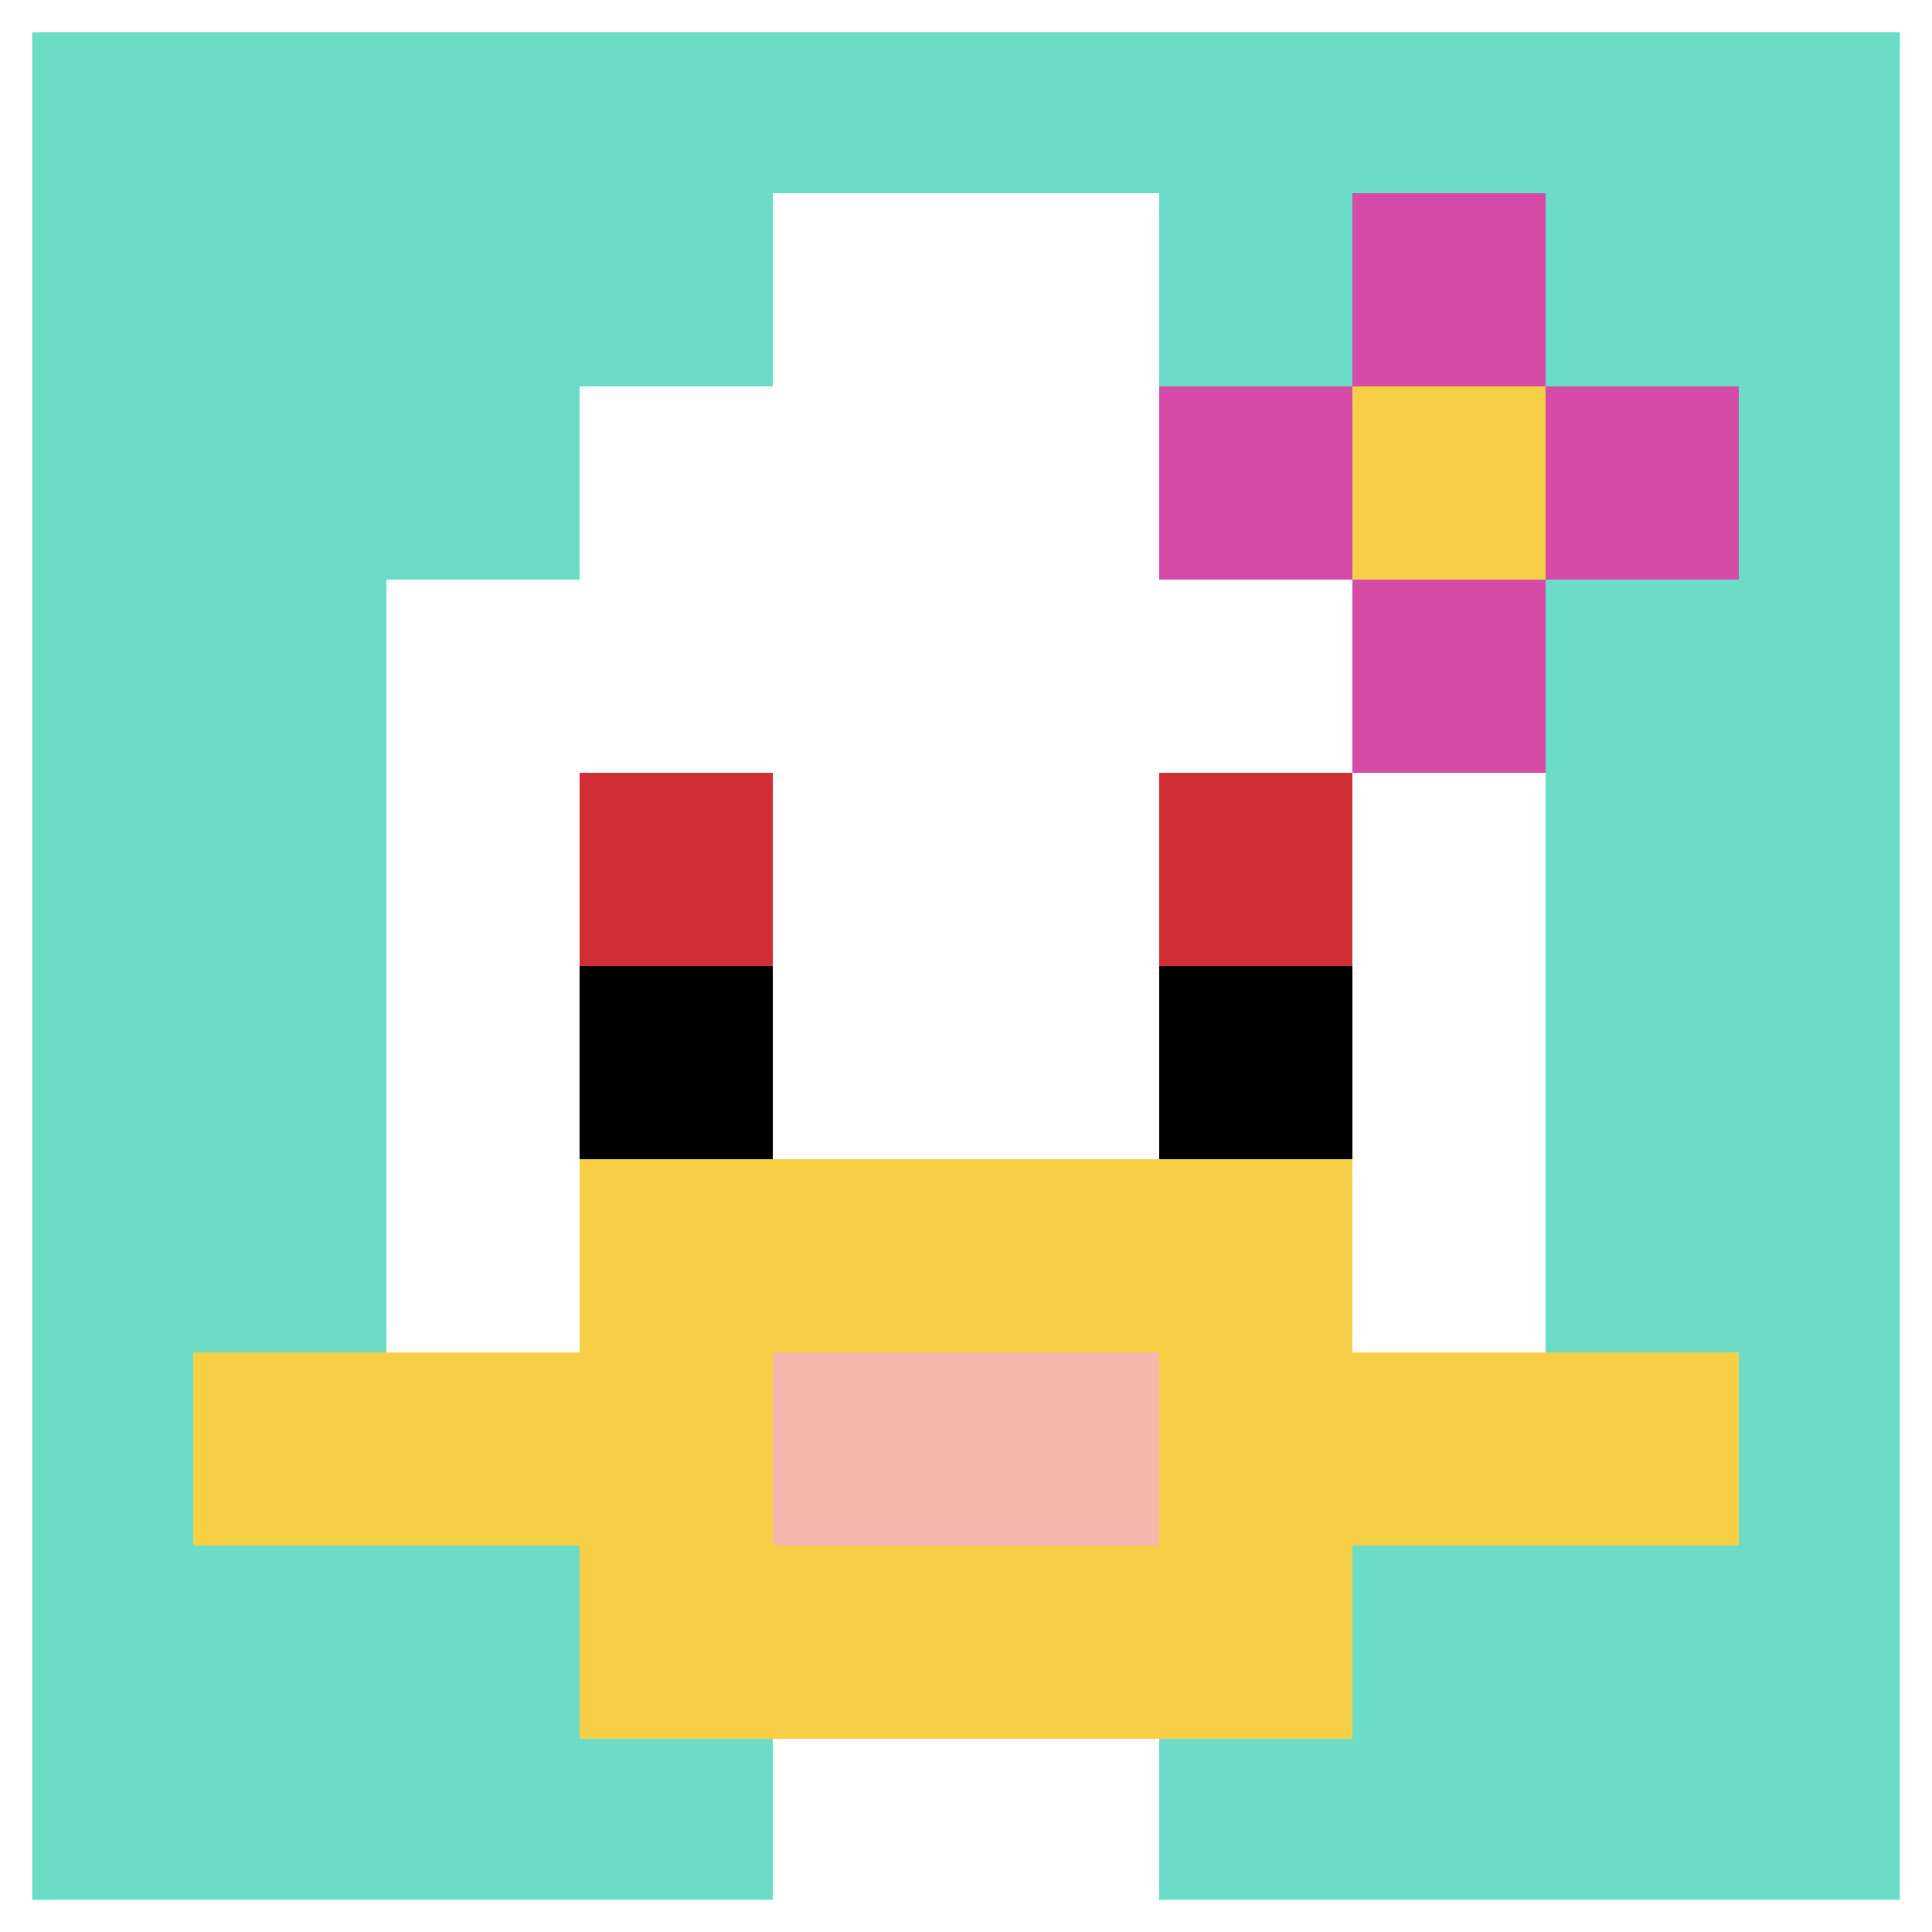
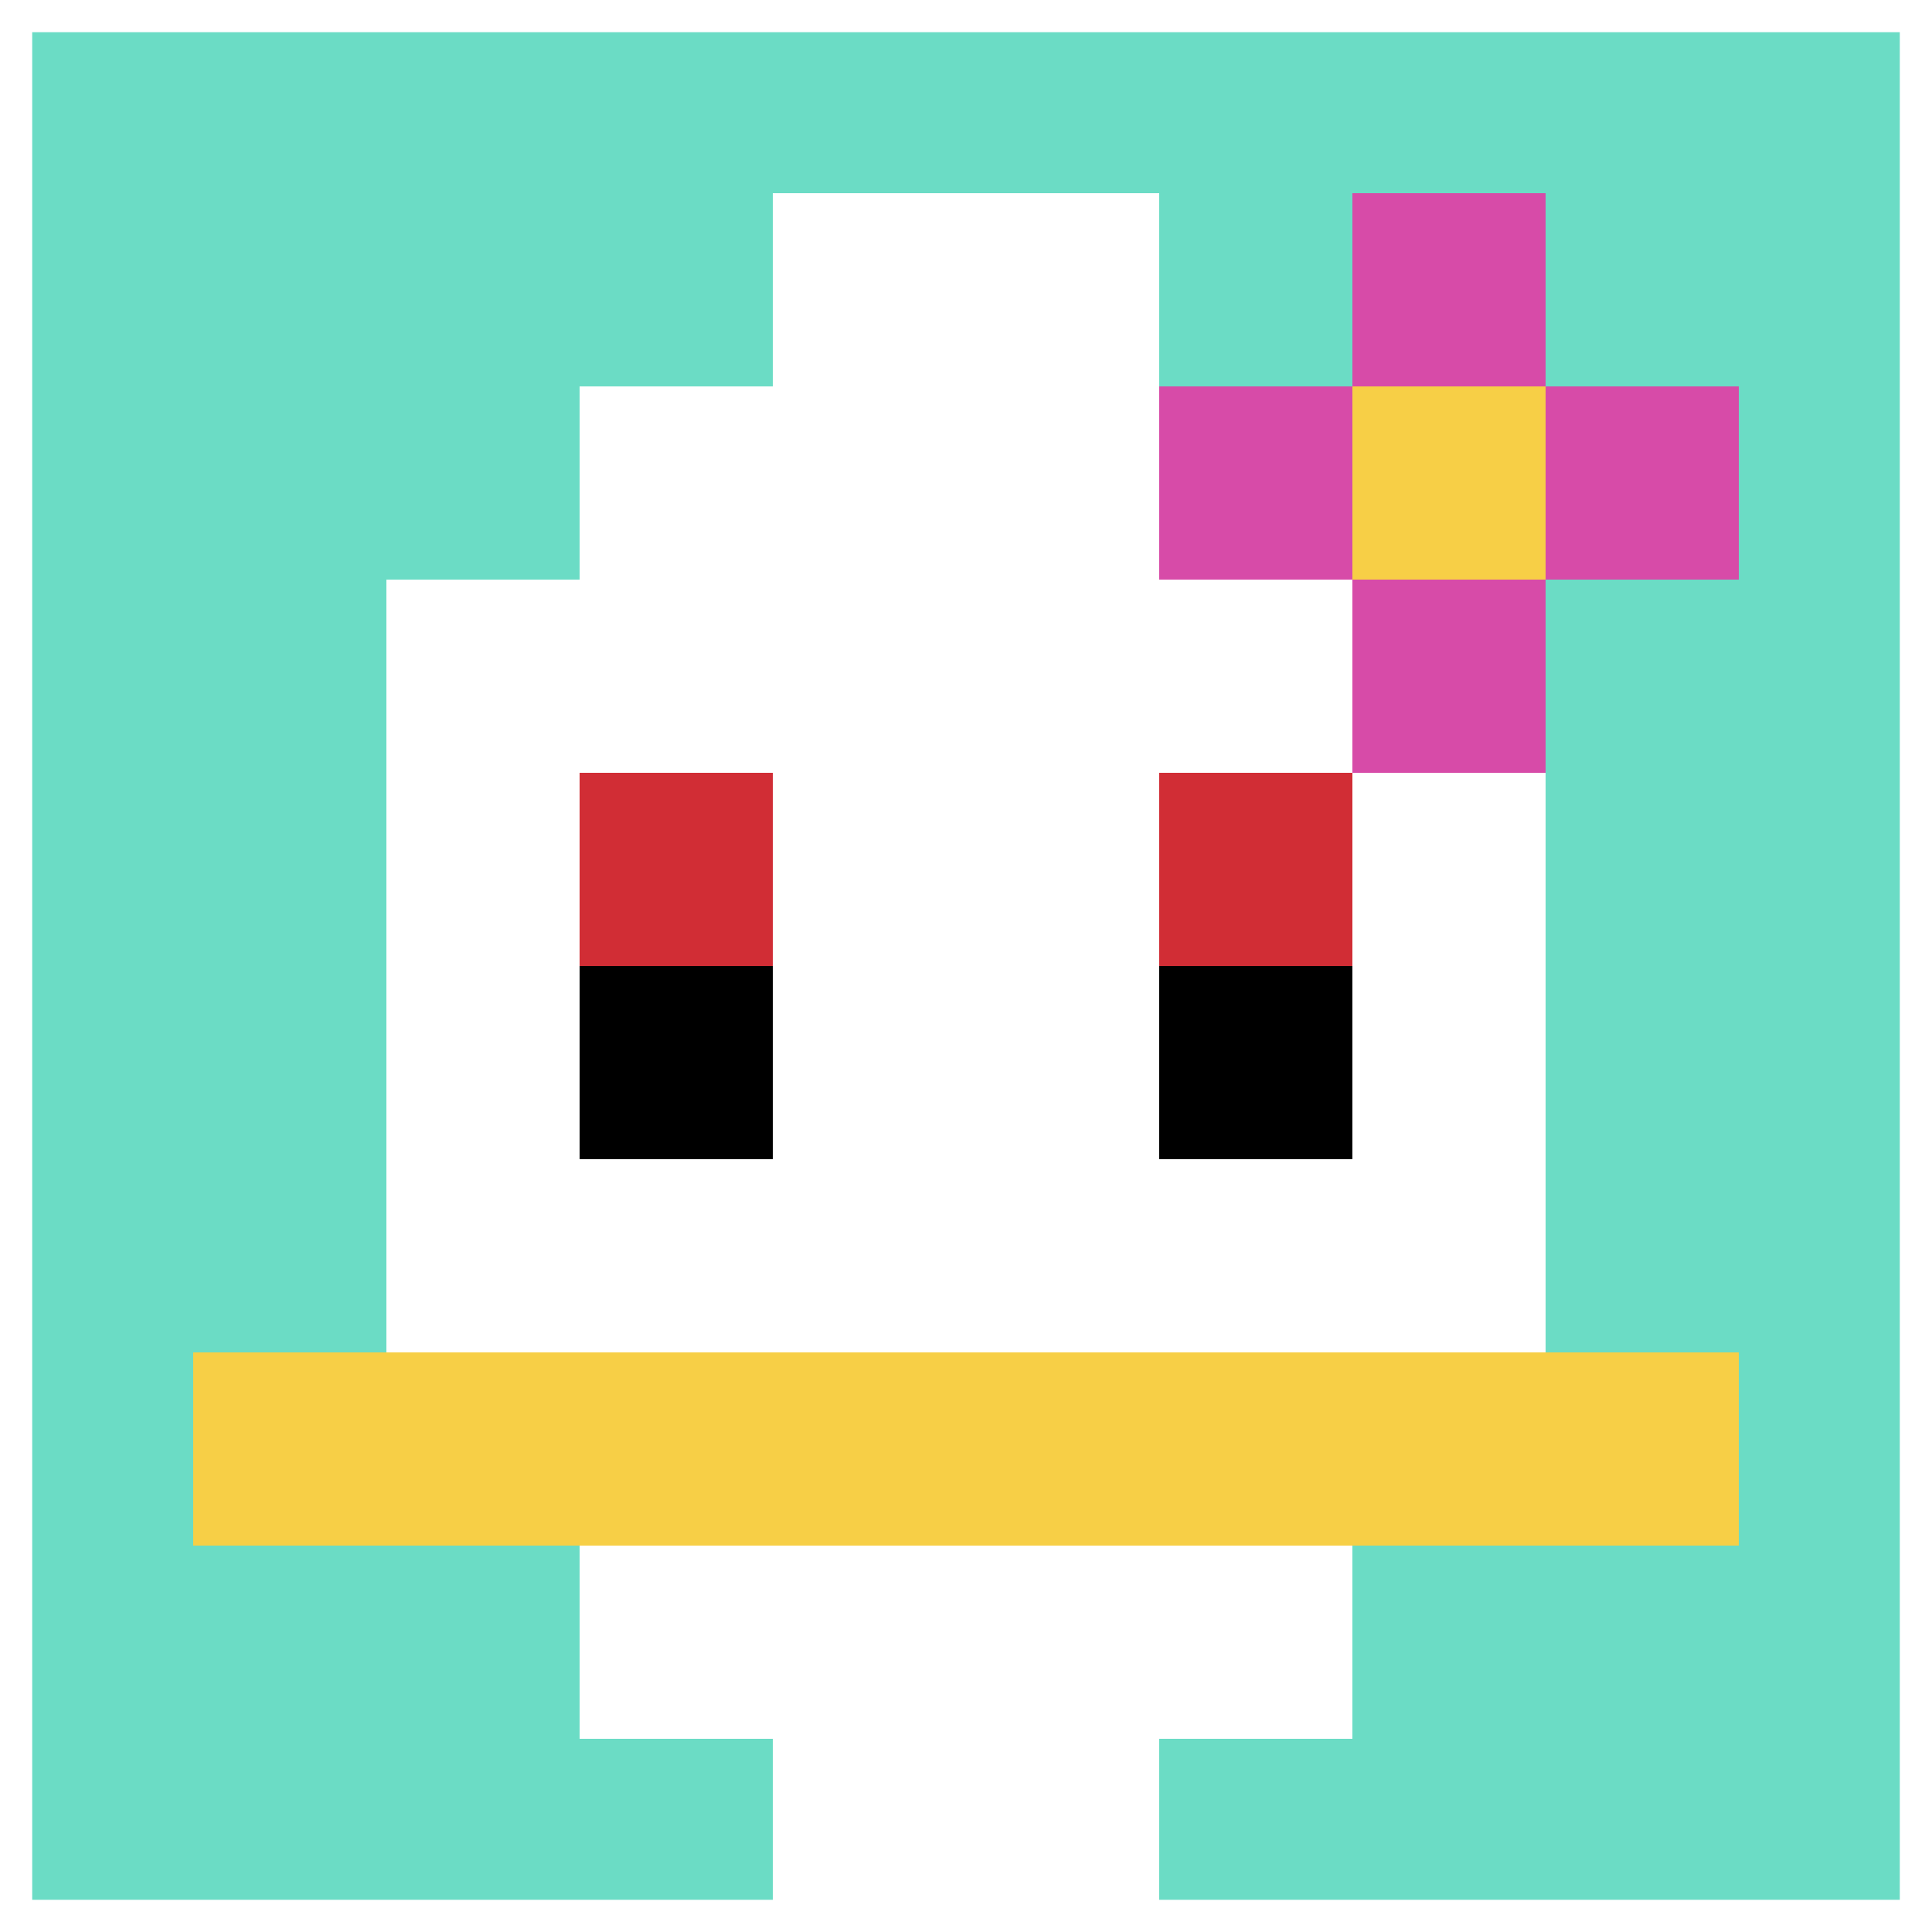
<svg xmlns="http://www.w3.org/2000/svg" version="1.1" width="698" height="698">
  <title>'goose-pfp-573658' by Dmitri Cherniak</title>
  <desc>seed=573658
backgroundColor=#ffffff
padding=20
innerPadding=0
timeout=500
dimension=1
border=true
Save=function(){return n.handleSave()}
frame=1413

Rendered at Sat Sep 14 2024 23:38:38 GMT+0300 (за східноєвропейським літнім часом)
Generated in &lt;1ms
</desc>
  <defs />
  <rect width="100%" height="100%" fill="#ffffff" />
  <g>
    <g id="0-0">
      <rect x="0" y="0" height="698" width="698" fill="#6BDCC5" />
      <g>
        <rect id="0-0-3-2-4-7" x="209.4" y="139.6" width="279.2" height="488.6" fill="#ffffff" />
        <rect id="0-0-2-3-6-5" x="139.6" y="209.4" width="418.8" height="349" fill="#ffffff" />
        <rect id="0-0-4-8-2-2" x="279.2" y="558.4" width="139.6" height="139.6" fill="#ffffff" />
        <rect id="0-0-1-7-8-1" x="69.8" y="488.6" width="558.4" height="69.8" fill="#F7CF46" />
-         <rect id="0-0-3-6-4-3" x="209.4" y="418.8" width="279.2" height="209.4" fill="#F7CF46" />
-         <rect id="0-0-4-7-2-1" x="279.2" y="488.6" width="139.6" height="69.8" fill="#F4B6AD" />
        <rect id="0-0-3-4-1-1" x="209.4" y="279.2" width="69.8" height="69.8" fill="#D12D35" />
        <rect id="0-0-6-4-1-1" x="418.8" y="279.2" width="69.8" height="69.8" fill="#D12D35" />
        <rect id="0-0-3-5-1-1" x="209.4" y="349" width="69.8" height="69.8" fill="#000000" />
        <rect id="0-0-6-5-1-1" x="418.8" y="349" width="69.8" height="69.8" fill="#000000" />
        <rect id="0-0-4-1-2-2" x="279.2" y="69.8" width="139.6" height="139.6" fill="#ffffff" />
        <rect id="0-0-6-2-3-1" x="418.8" y="139.6" width="209.4" height="69.8" fill="#D74BA8" />
        <rect id="0-0-7-1-1-3" x="488.6" y="69.8" width="69.8" height="209.4" fill="#D74BA8" />
        <rect id="0-0-7-2-1-1" x="488.6" y="139.6" width="69.8" height="69.8" fill="#F7CF46" />
      </g>
      <rect x="0" y="0" stroke="white" stroke-width="23.267" height="698" width="698" fill="none" />
    </g>
  </g>
</svg>